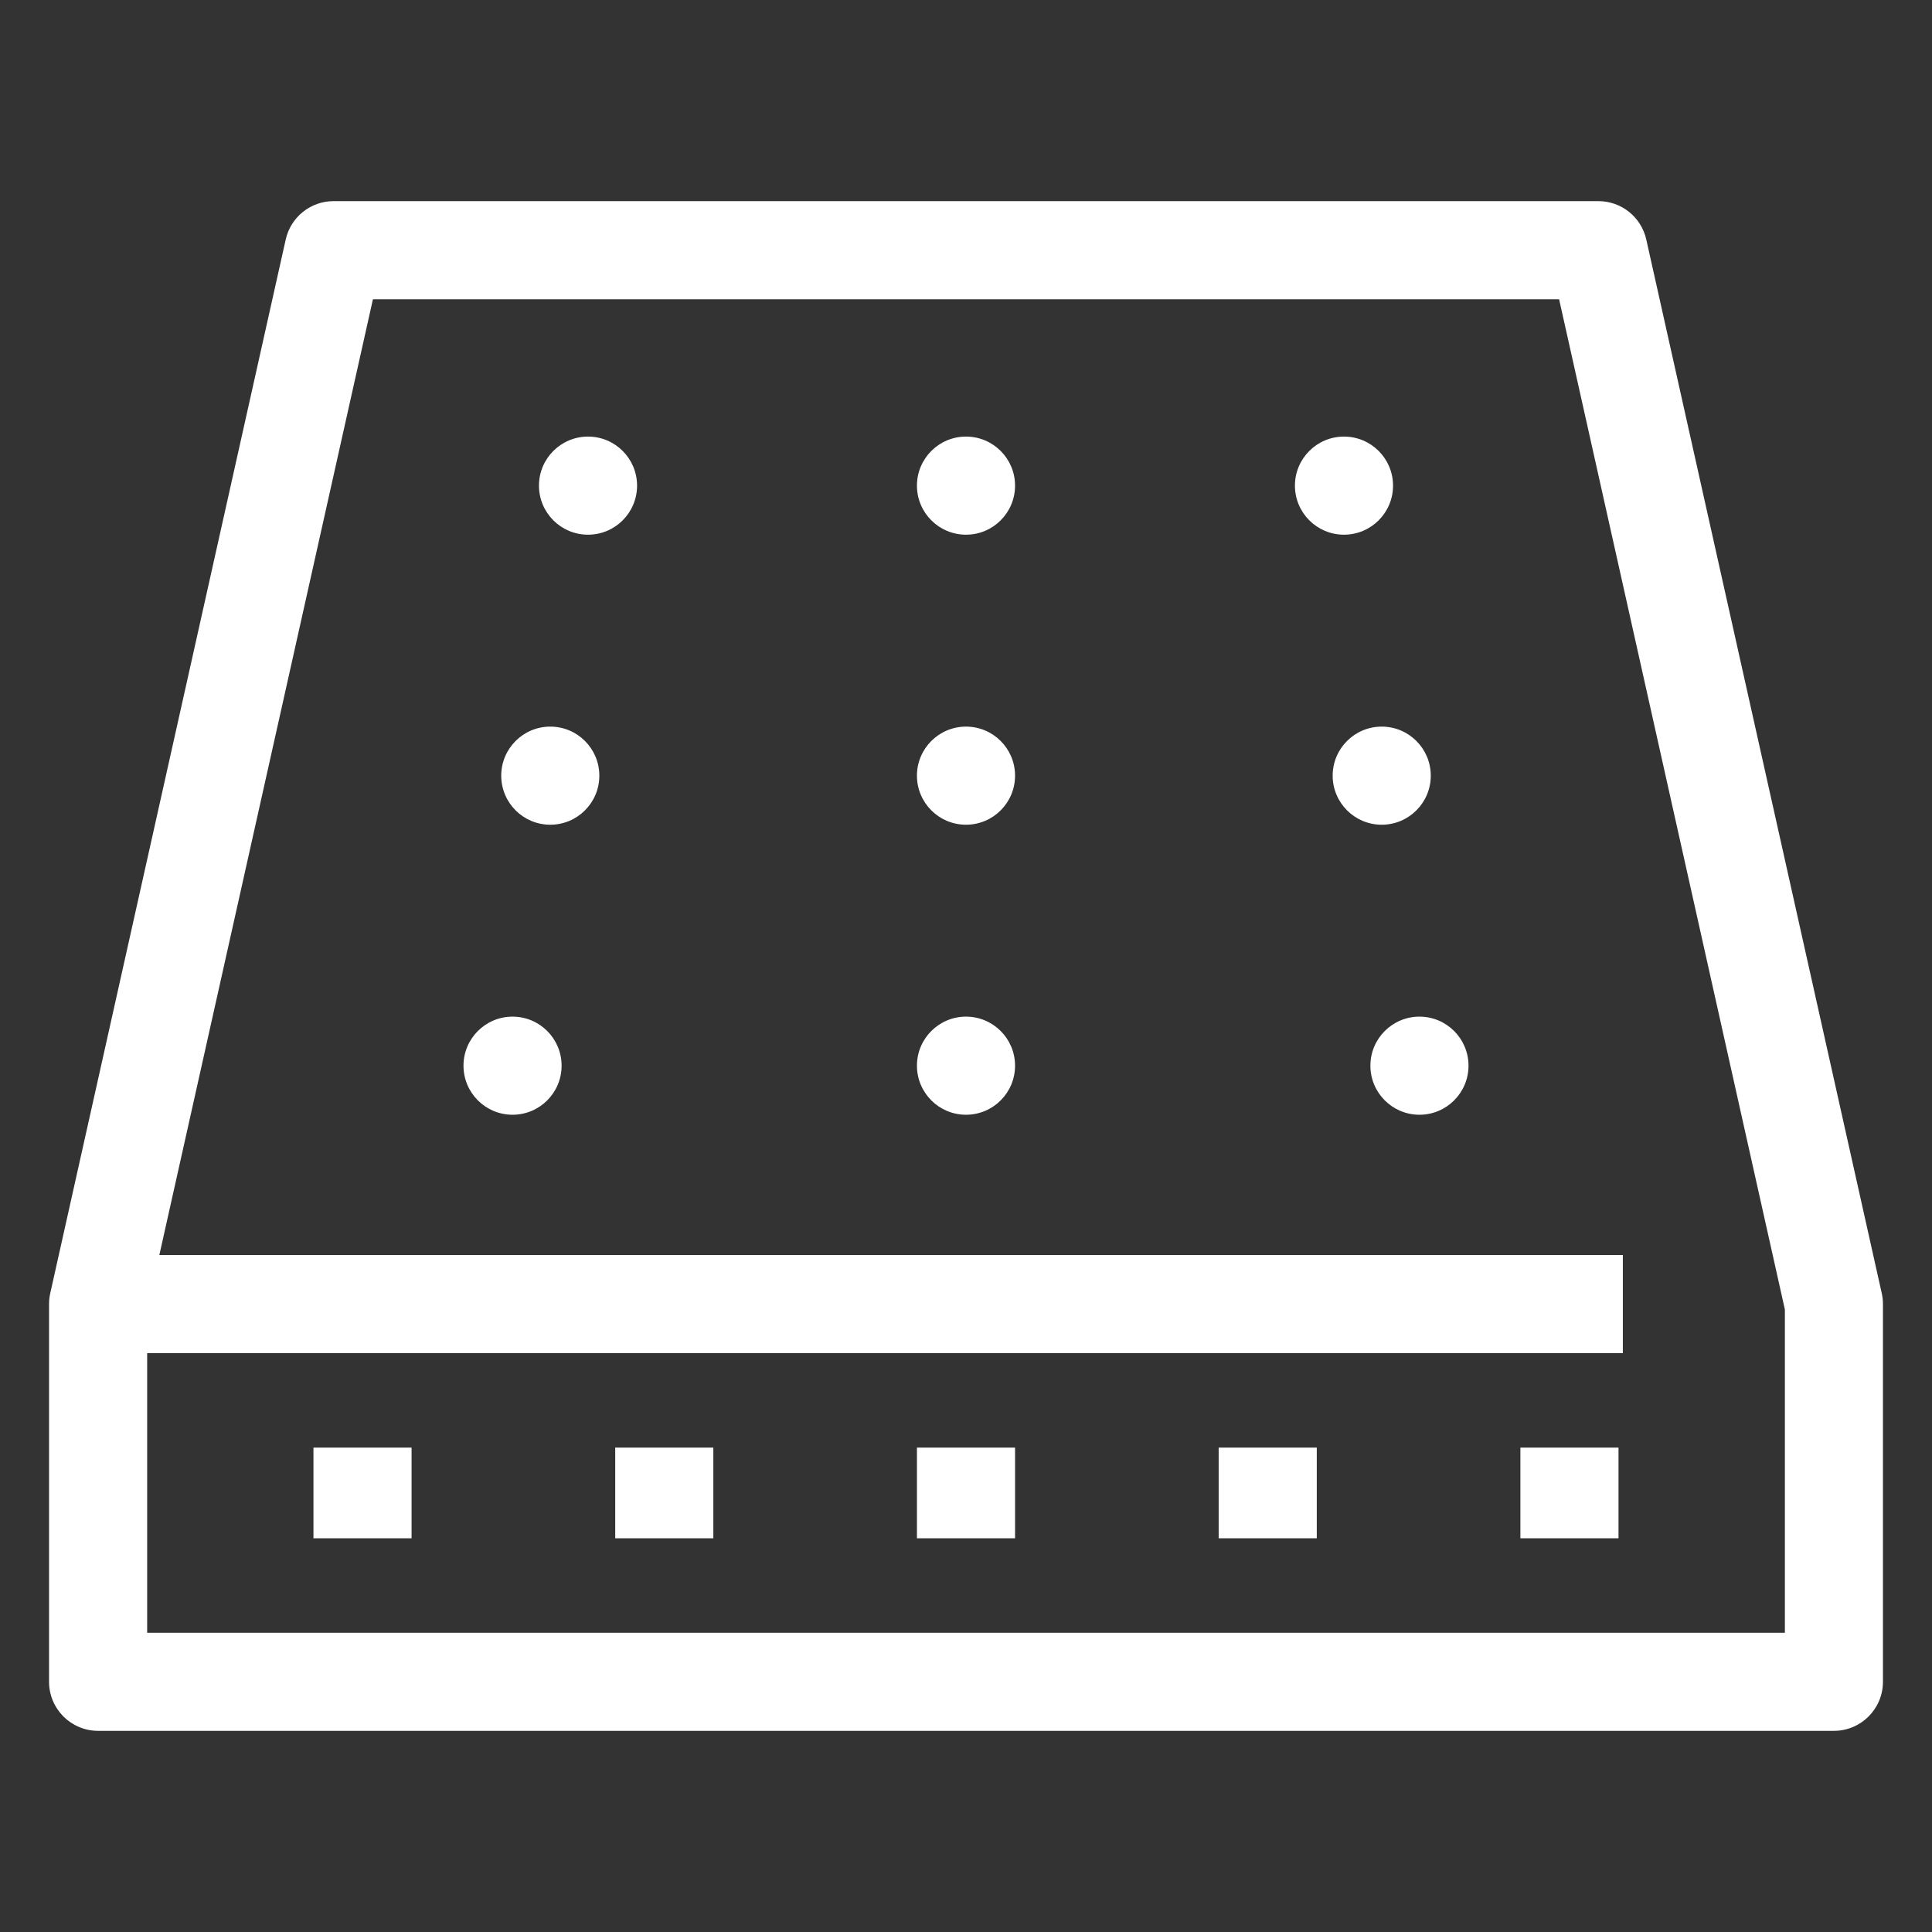
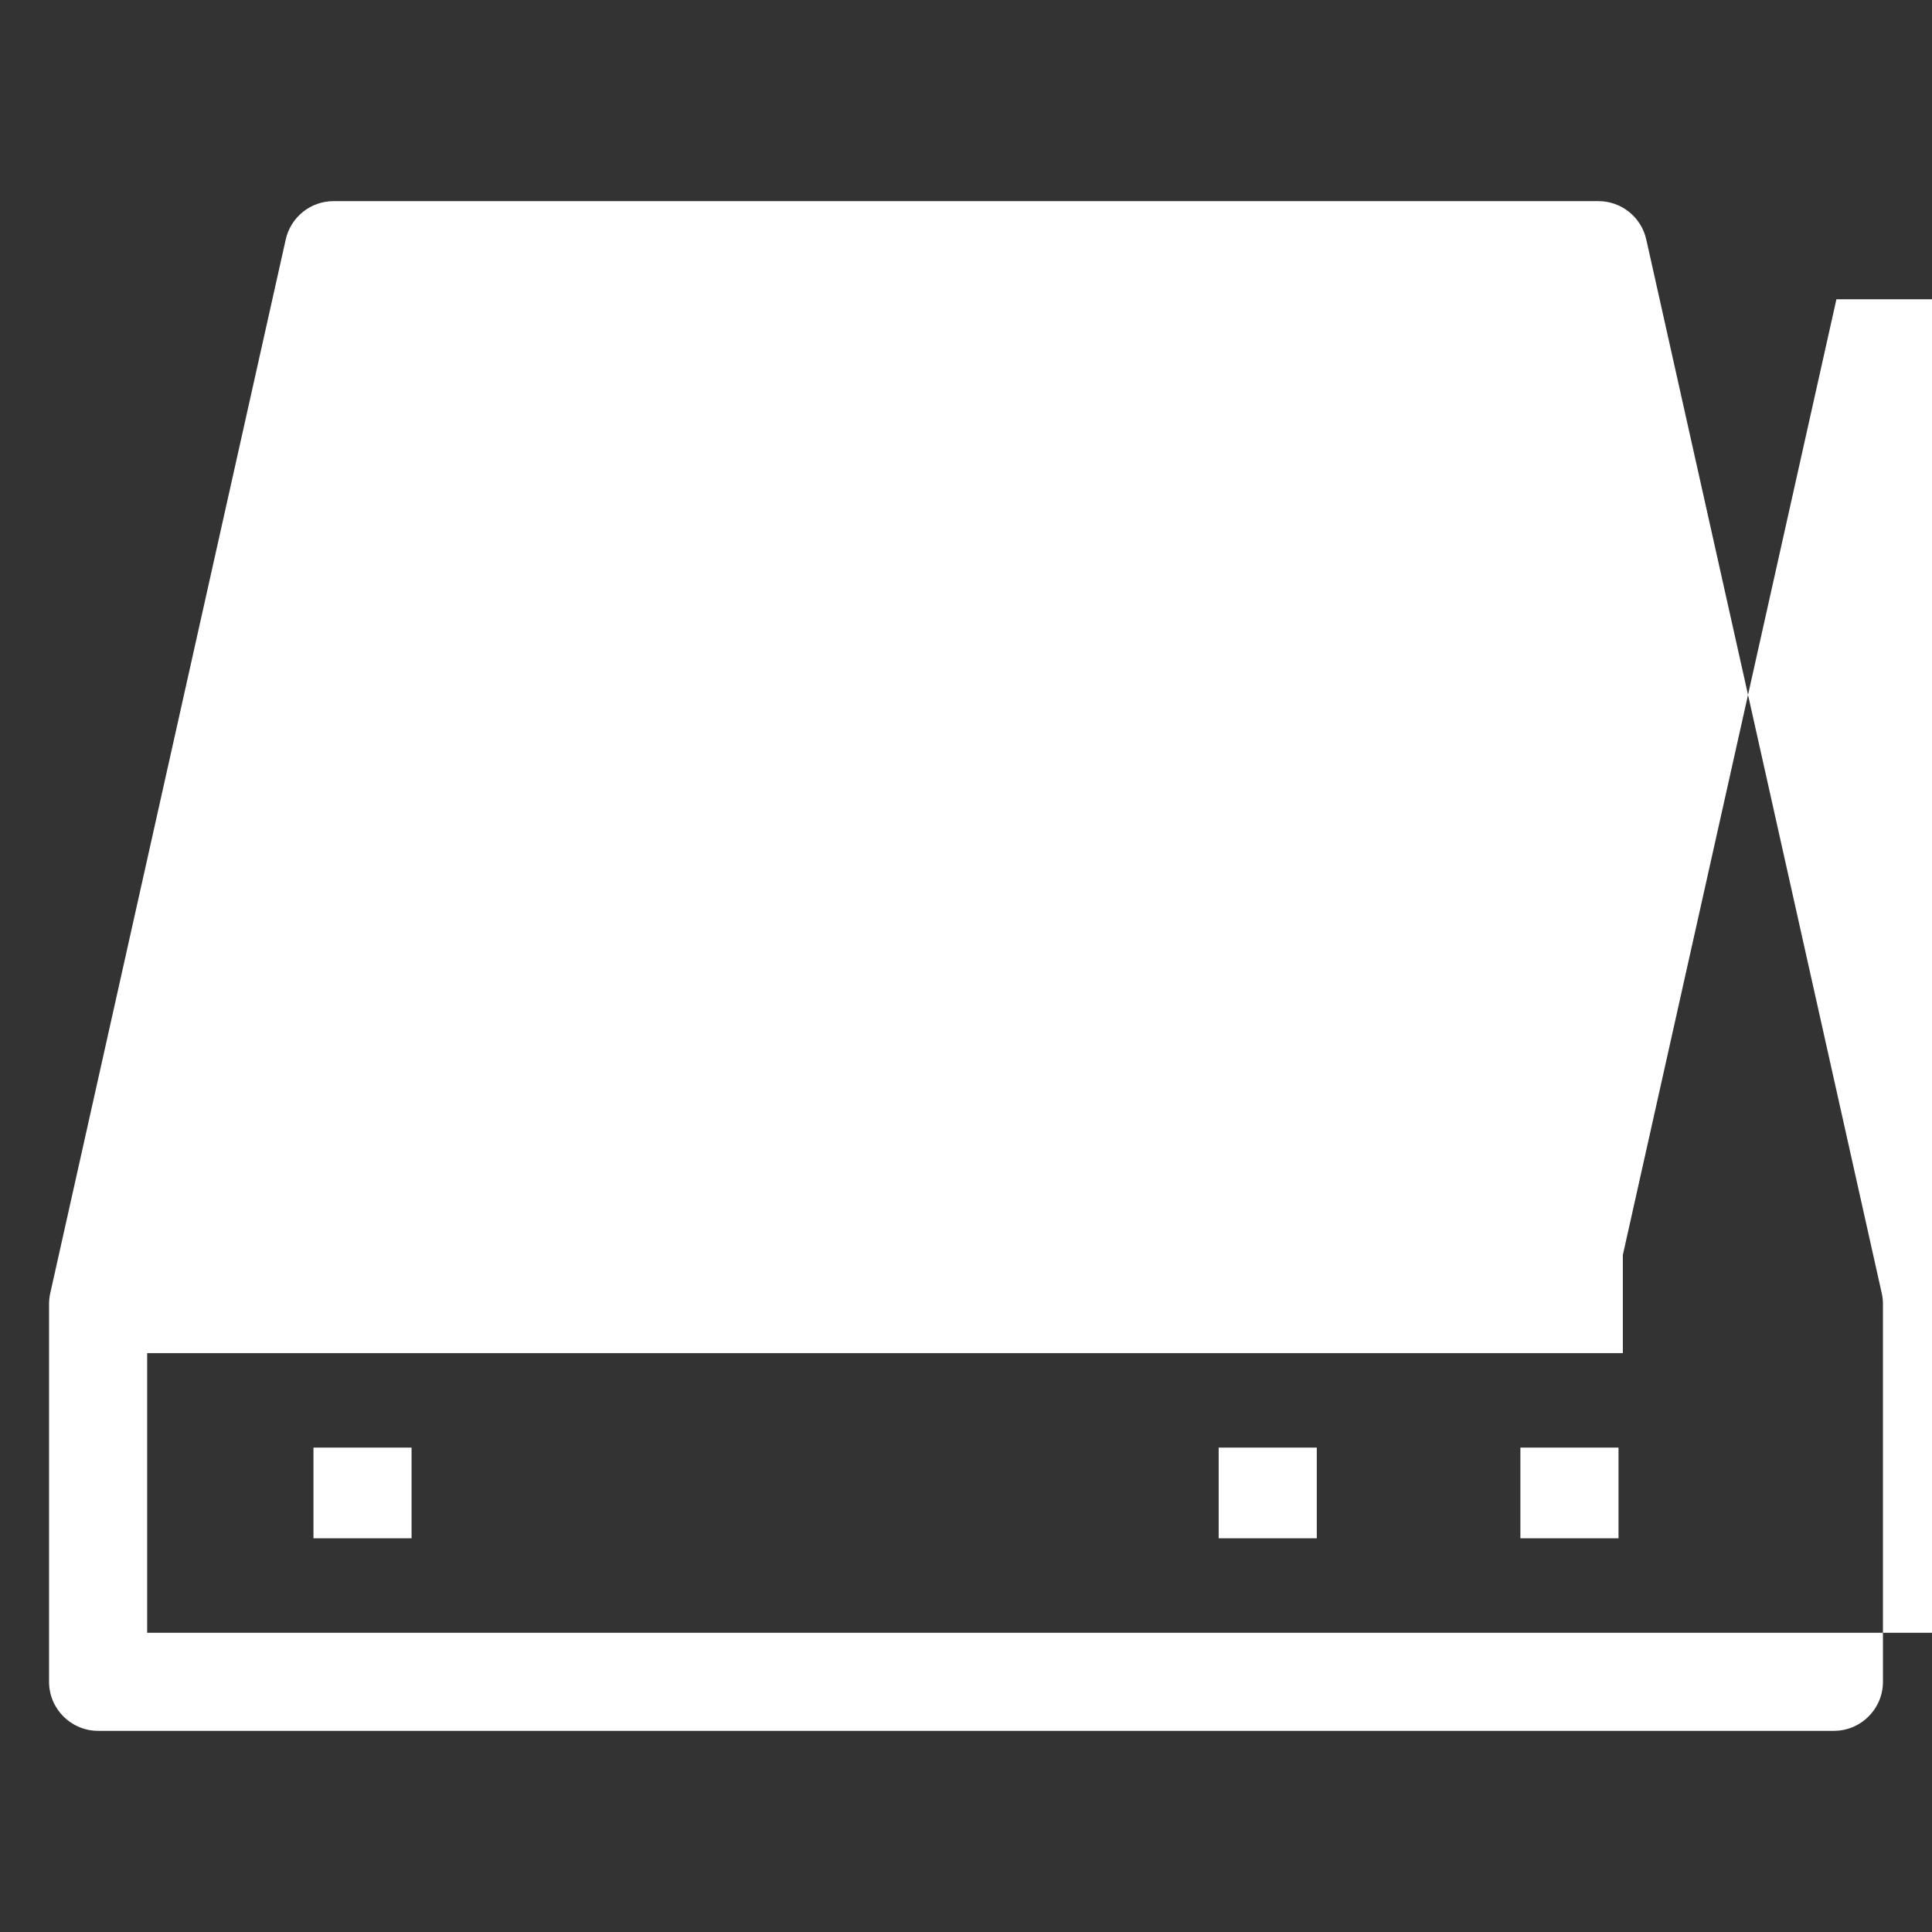
<svg xmlns="http://www.w3.org/2000/svg" viewBox="0 0 512 512" height="512" width="512" data-name="Layer 1" id="Layer_1">
  <rect x="0" y="0" width="512" height="512" fill="#333333" stroke="none" />
  <defs>
    <style> .cls-1 { fill: #fff; } </style>
  </defs>
-   <path d="M436.28,63.47c-1.33-5.94-6.6-10.17-12.69-10.17H88.41c-6.09,0-11.36,4.22-12.69,10.17L13.31,342.75c-.21.93-.31,1.88-.31,2.83v100.11c0,7.18,5.82,13,13,13h460c7.18,0,13-5.82,13-13v-100.11c0-.95-.1-1.9-.31-2.83l-62.41-279.28ZM473,432.7H39v-74.11h391.07v-26H42.23l56.6-253.28h314.35l59.83,267.72v85.67Z" class="cls-1" />
+   <path d="M436.28,63.47c-1.33-5.94-6.6-10.17-12.69-10.17H88.41c-6.09,0-11.36,4.22-12.69,10.17L13.31,342.75c-.21.93-.31,1.88-.31,2.83v100.11c0,7.18,5.82,13,13,13h460c7.18,0,13-5.82,13-13v-100.11c0-.95-.1-1.9-.31-2.83l-62.41-279.28ZM473,432.7H39v-74.11h391.07v-26l56.6-253.28h314.35l59.83,267.72v85.67Z" class="cls-1" />
  <rect height="24.03" width="26" y="383.63" x="402.92" class="cls-1" />
  <rect height="24.03" width="26" y="383.63" x="322.96" class="cls-1" />
-   <rect height="24.03" width="26" y="383.63" x="243" class="cls-1" />
-   <rect height="24.03" width="26" y="383.63" x="163.04" class="cls-1" />
  <rect height="24.03" width="26" y="383.63" x="83.07" class="cls-1" />
-   <circle r="13" cy="128.7" cx="155.83" class="cls-1" />
  <circle r="13" cy="128.7" cx="256" class="cls-1" />
-   <circle r="13" cy="128.7" cx="356.17" class="cls-1" />
  <circle r="13" cy="205.56" cx="145.83" class="cls-1" />
  <circle r="13" cy="205.56" cx="256" class="cls-1" />
  <circle r="13" cy="205.56" cx="366.17" class="cls-1" />
  <circle r="13" cy="282.42" cx="135.83" class="cls-1" />
  <circle r="13" cy="282.42" cx="256" class="cls-1" />
-   <circle r="13" cy="282.42" cx="376.17" class="cls-1" />
</svg>